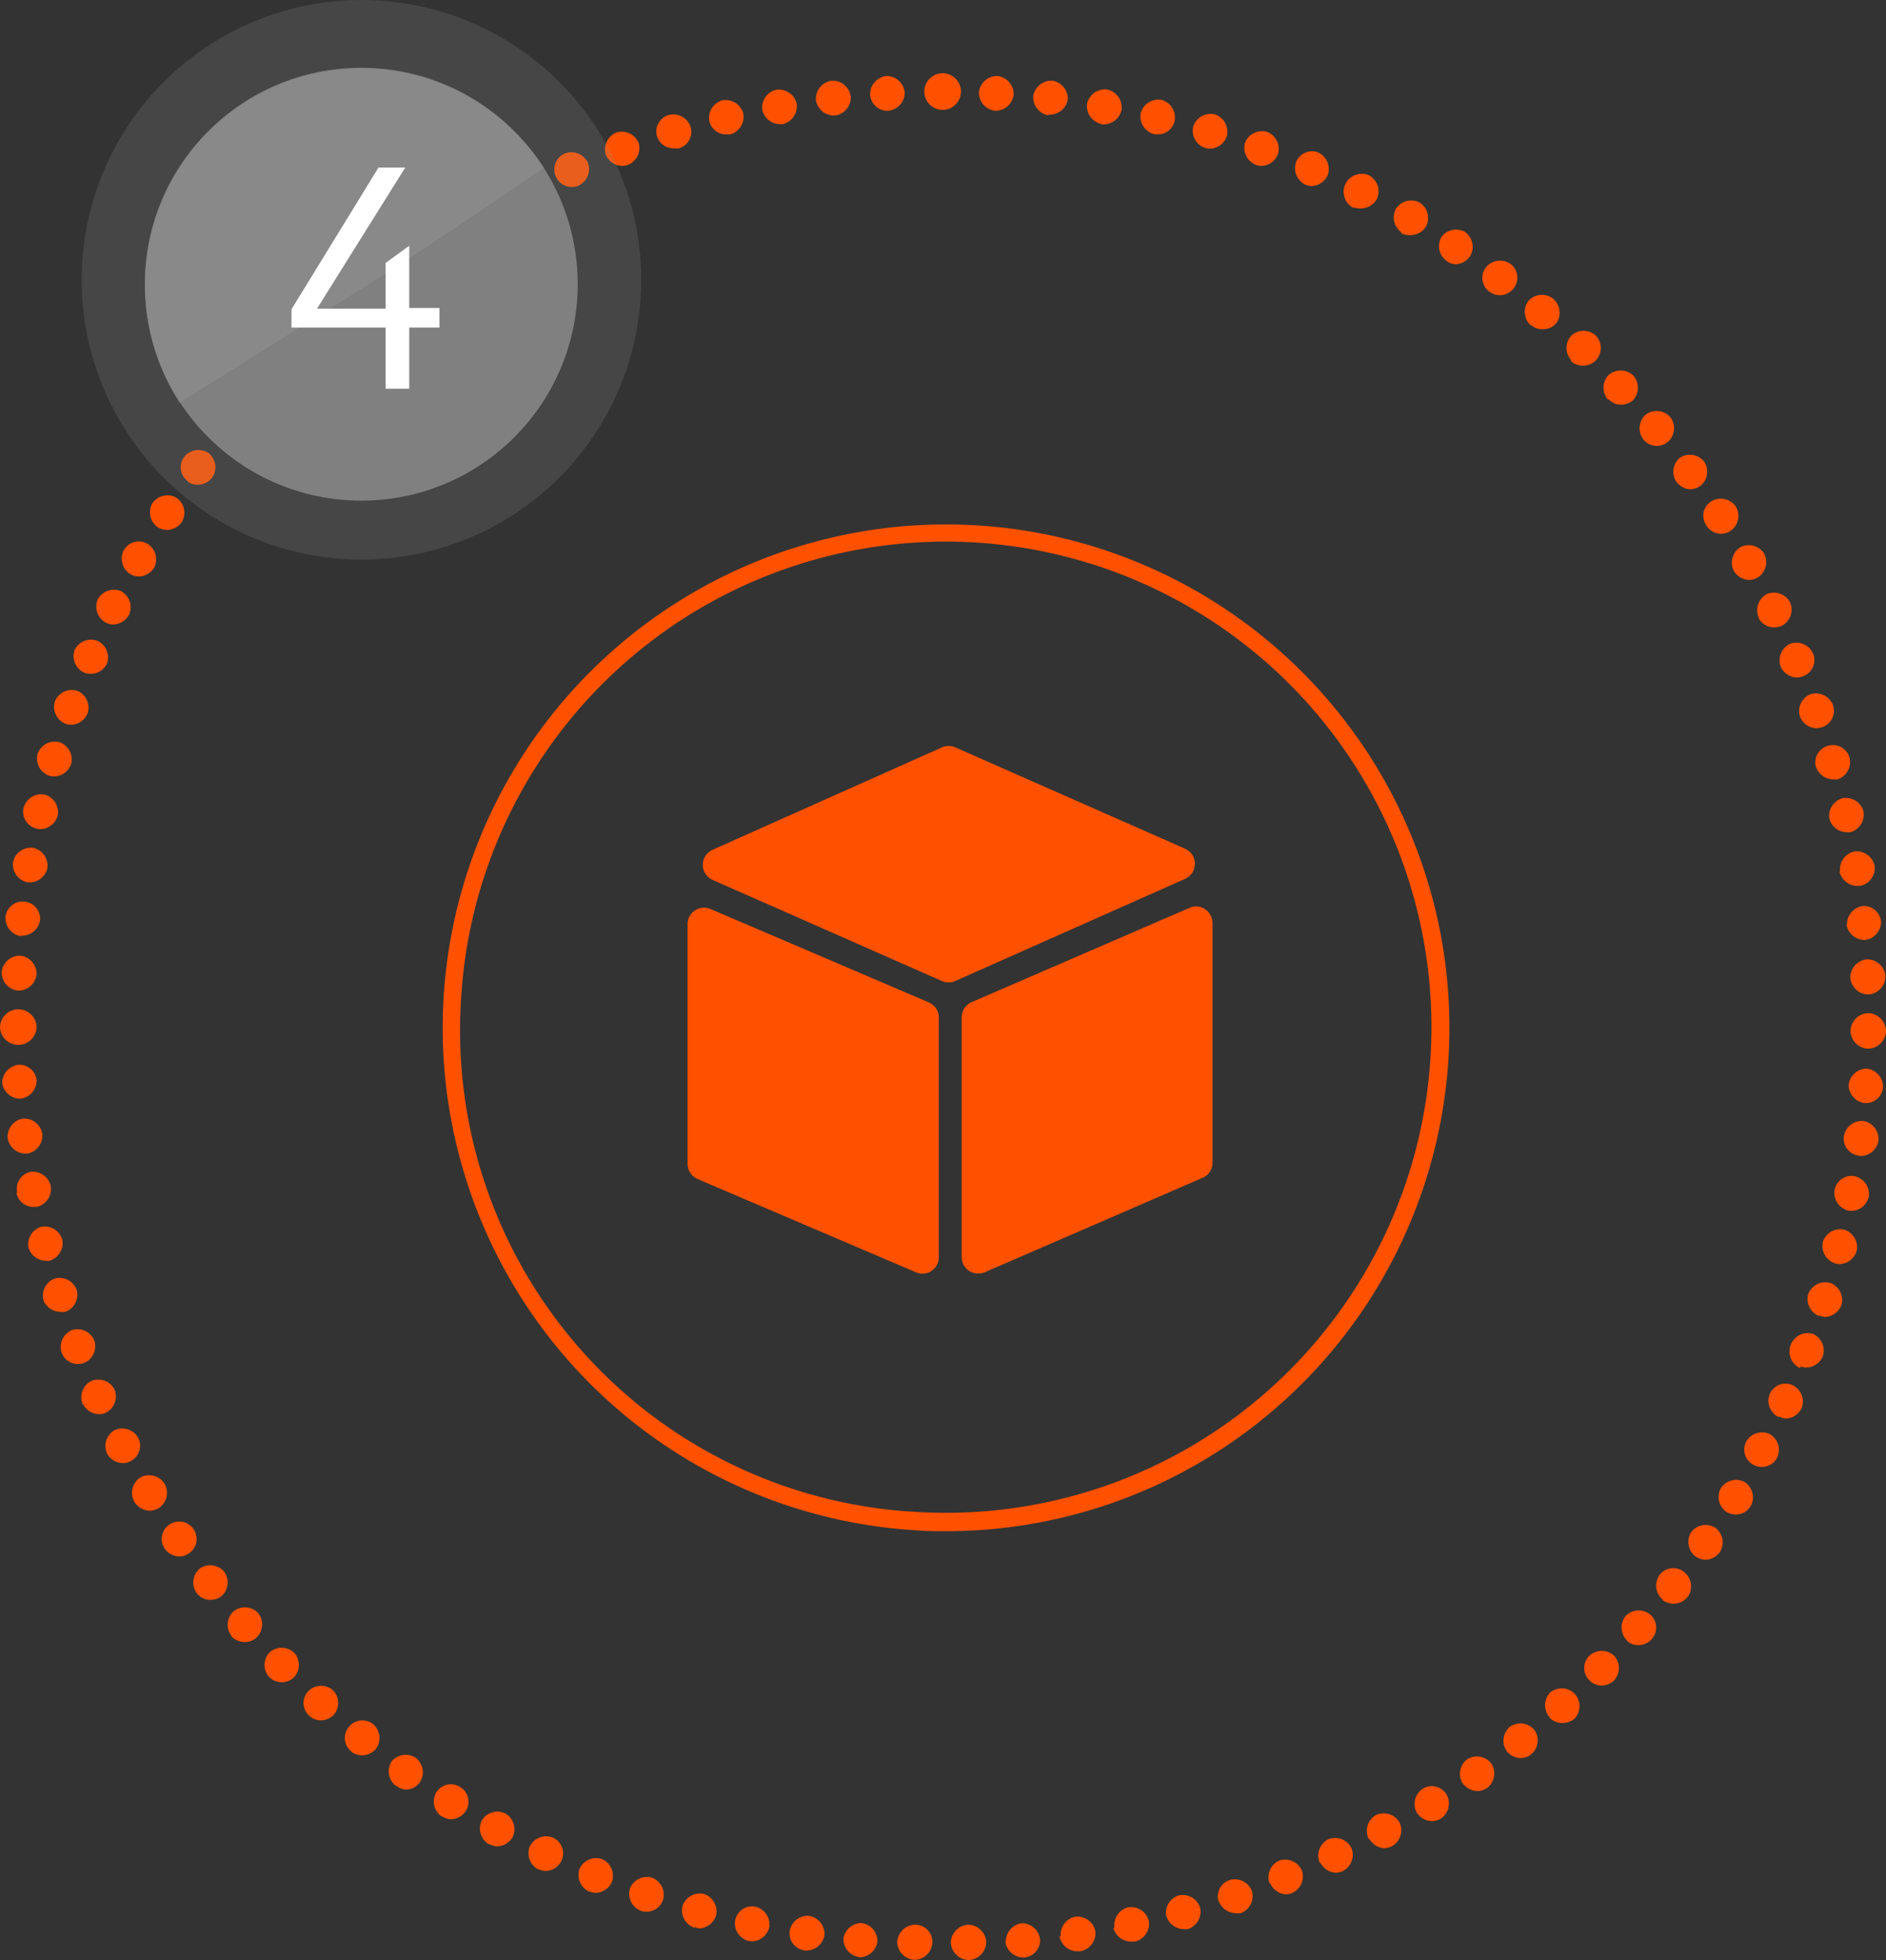
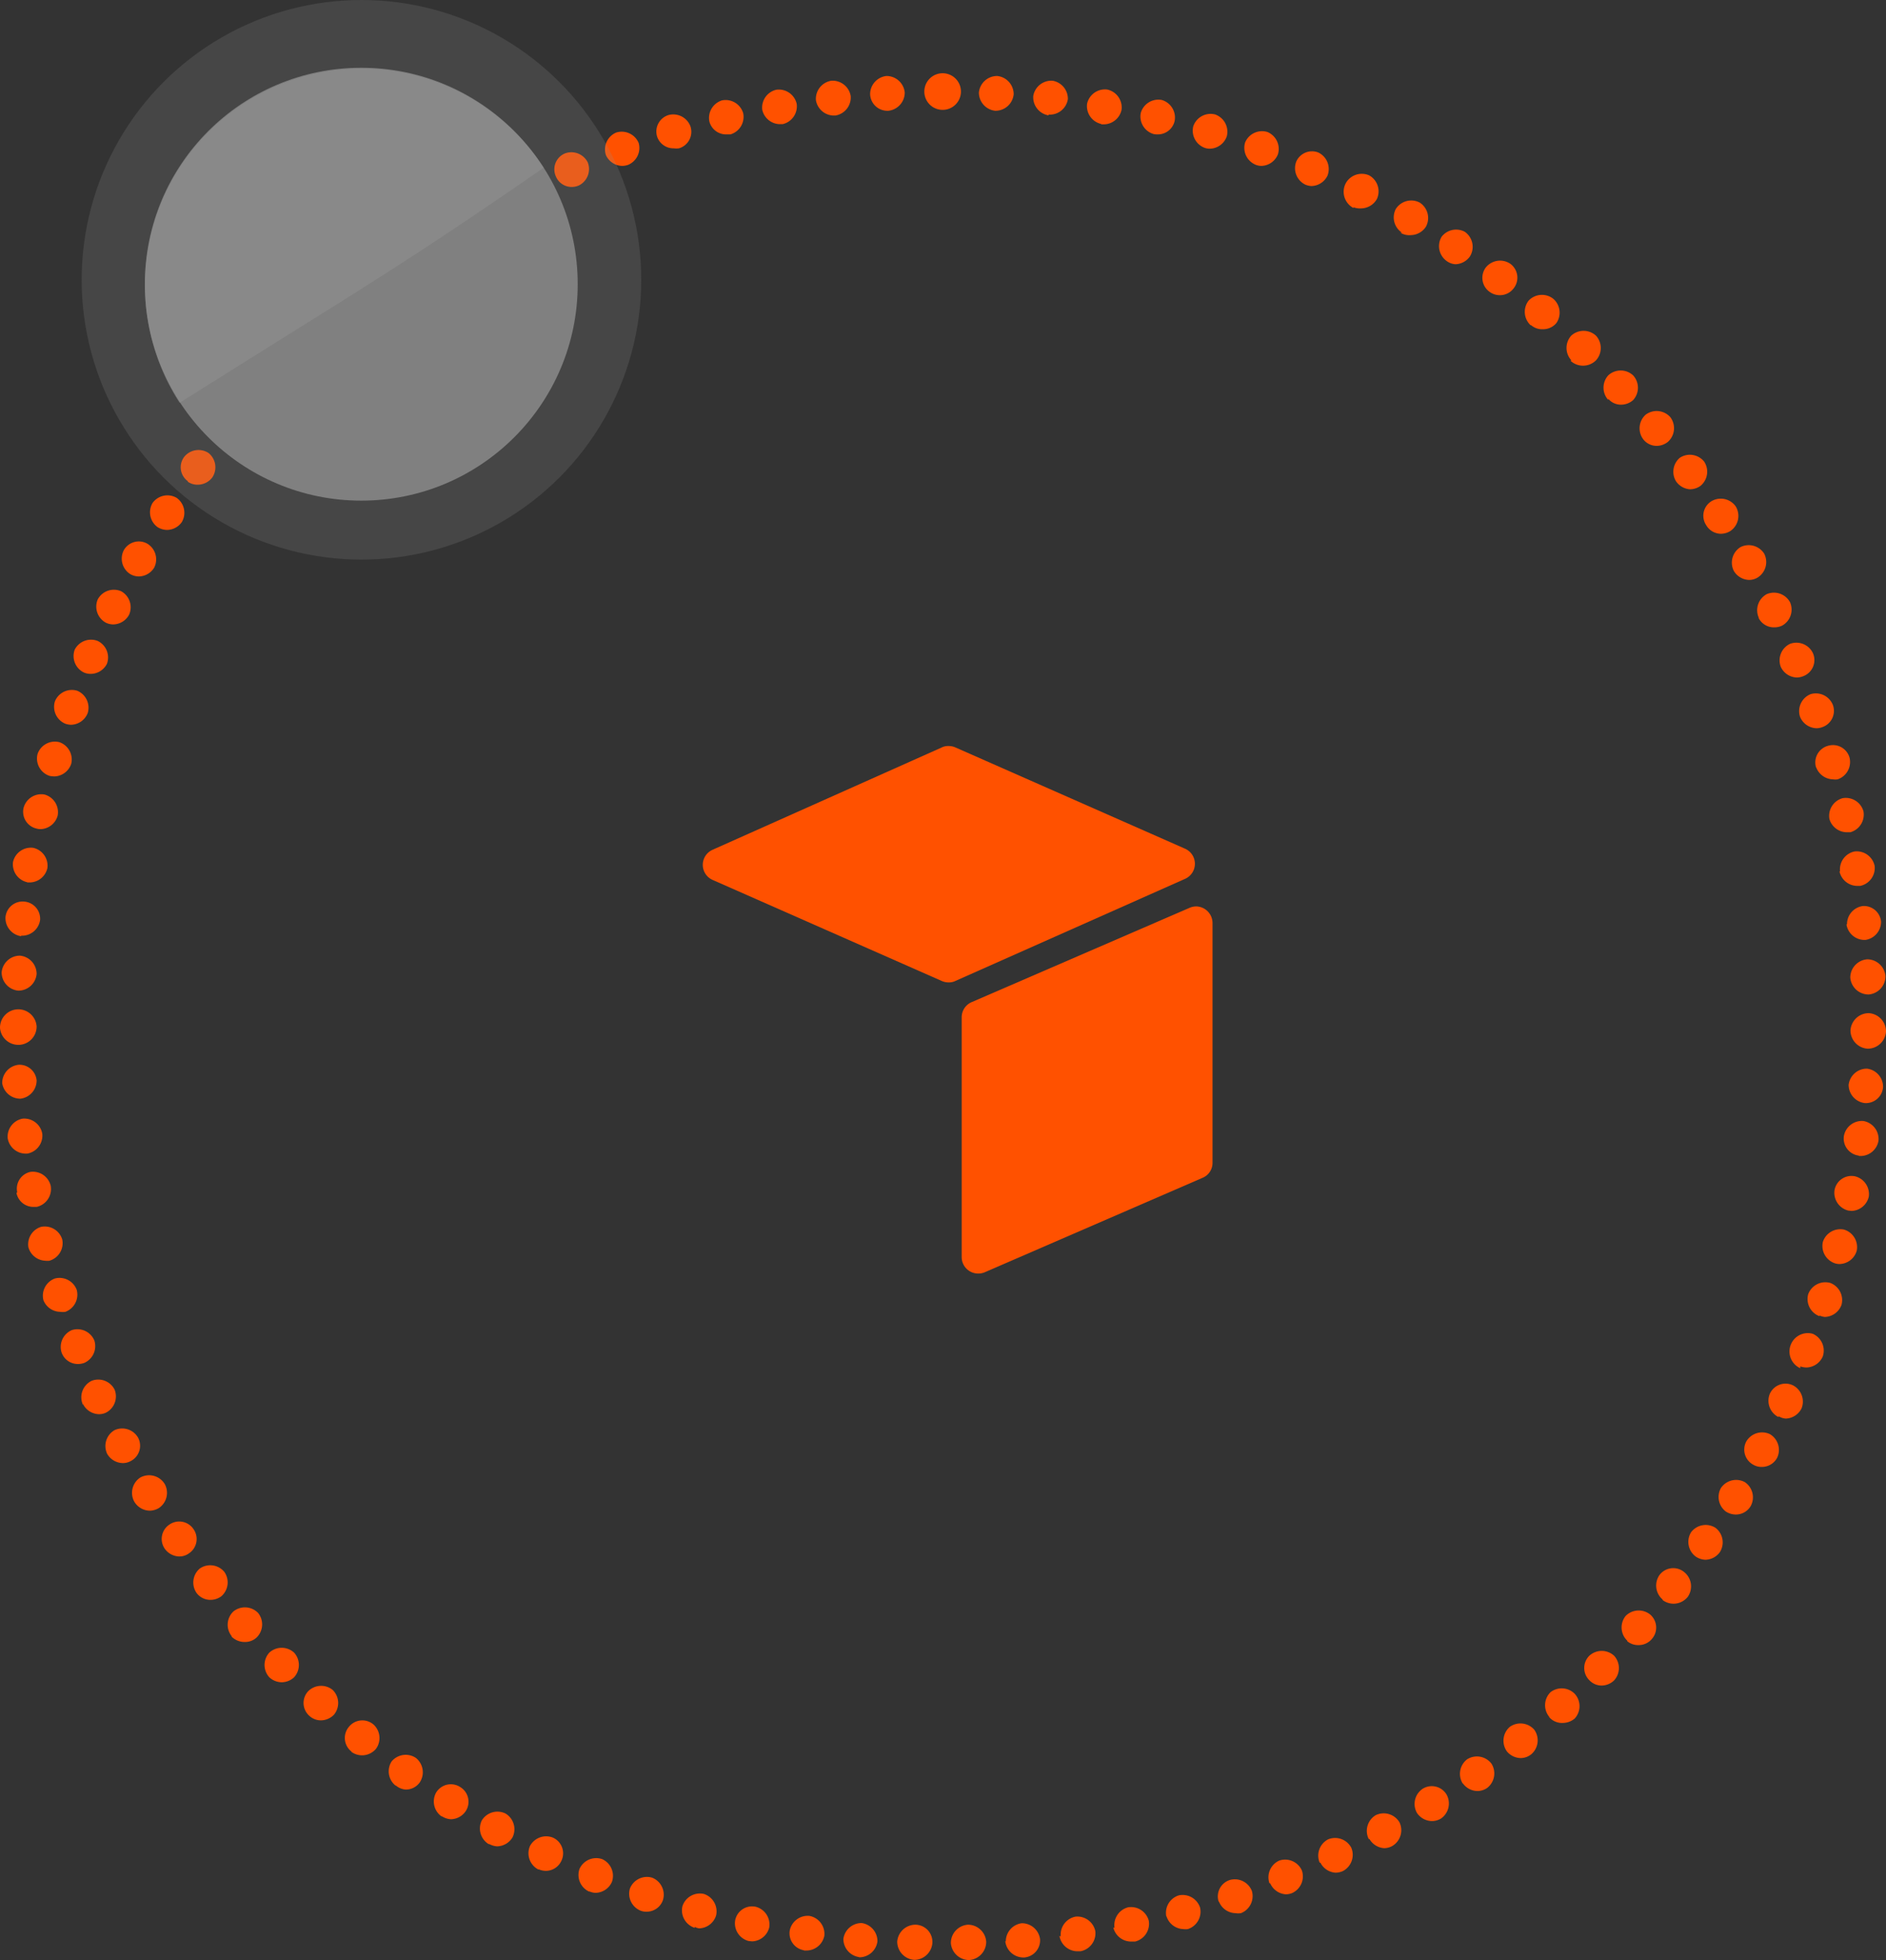
<svg xmlns="http://www.w3.org/2000/svg" viewBox="0 0 103 107.04">
  <rect x="0" y="0" width="103" height="107.04" fill="#333333" stroke="none" />
  <defs>
    <style>.cls-1{fill:#ff5100;}.cls-2,.cls-4{fill:#929292;}.cls-2{opacity:0.2;}.cls-3{fill:gray;}.cls-4{opacity:0.5;}.cls-5{fill:#fff;}</style>
  </defs>
  <title>criteria-scheme</title>
  <g id="Layer_2" data-name="Layer 2">
    <g id="Layer_12" data-name="Layer 12">
      <path class="cls-1" d="M51.93,106.11a1,1,0,0,1,.93-1h0a1,1,0,0,1,1,.93h0a1,1,0,0,1-.93,1h0A1,1,0,0,1,51.93,106.11Zm-2,.92a1,1,0,0,1-.93-1h0a1,1,0,0,1,1-.92h0a.94.94,0,0,1,.92,1h0a1,1,0,0,1-.95.92h0Zm5-1a1,1,0,0,1,.87-1h0a1,1,0,0,1,1,.87h0a.94.94,0,0,1-.86,1h-.08A1,1,0,0,1,54.9,106Zm-8,.85a1,1,0,0,1-.87-1h0a1,1,0,0,1,1-.86h0a1,1,0,0,1,.86,1h0a1,1,0,0,1-.95.87h-.08Zm11-1.13a1,1,0,0,1,.81-1.08h0a1,1,0,0,1,1.08.8h0a1,1,0,0,1-.81,1.09H58.8A1,1,0,0,1,57.86,105.72Zm-14,.76a.94.94,0,0,1-.8-1.08h0a1,1,0,0,1,1.08-.8h0a1,1,0,0,1,.81,1.08h0a1,1,0,0,1-1,.81h-.14Zm16.94-1.22a1,1,0,0,1,.74-1.13h0a1,1,0,0,1,1.13.74h0a1,1,0,0,1-.75,1.13h0l-.19,0h0A1,1,0,0,1,60.8,105.26ZM40.88,106a1,1,0,0,1-.73-1.13h0a.94.94,0,0,1,1.12-.74h0a1,1,0,0,1,.74,1.13h0a1,1,0,0,1-.93.76h0Zm22.82-1.32a1,1,0,0,1,.67-1.17h0a1,1,0,0,1,1.17.67h0a1,1,0,0,1-.67,1.17h0a1,1,0,0,1-.25,0h0A1,1,0,0,1,63.7,104.63Zm-25.76.6h0a1,1,0,0,1-.67-1.18h0a1,1,0,0,1,1.17-.67h0a1,1,0,0,1,.67,1.17h0a1,1,0,0,1-.92.71h0A.73.73,0,0,1,37.94,105.23Zm28.62-1.41a.94.94,0,0,1,.6-1.2h0a1,1,0,0,1,1.21.6h0a1,1,0,0,1-.6,1.21h0a1,1,0,0,1-.3,0h0A1,1,0,0,1,66.56,103.82ZM35,104.35a1,1,0,0,1-.6-1.21h0a1,1,0,0,1,1.21-.6h0a1,1,0,0,1,.6,1.21h0a.94.94,0,0,1-.9.65h0A.84.84,0,0,1,35,104.35Zm34.33-1.5a1,1,0,0,1,.53-1.24h0a1,1,0,0,1,1.24.54h0a1,1,0,0,1-.53,1.23h0a.91.91,0,0,1-.35.07h0A1,1,0,0,1,69.37,102.85Zm-37.16.45h0a1,1,0,0,1-.52-1.24h0a1,1,0,0,1,1.24-.53h0a1,1,0,0,1,.53,1.24h0a1,1,0,0,1-.89.6h0A.84.84,0,0,1,32.21,103.3Zm39.9-1.58a1,1,0,0,1,.46-1.27h0a1,1,0,0,1,1.27.46h0a1,1,0,0,1-.46,1.27h0a1,1,0,0,1-.4.09h0A1,1,0,0,1,72.11,101.72Zm-42.68.37h0a1,1,0,0,1-.45-1.27h0a1,1,0,0,1,1.27-.46h0a.94.94,0,0,1,.45,1.26h0a.94.94,0,0,1-.86.55h0A1,1,0,0,1,29.43,102.09Zm45.36-1.66a1,1,0,0,1,.38-1.3h0a1,1,0,0,1,1.3.39h0a1,1,0,0,1-.39,1.29h0a.92.92,0,0,1-.45.12h0A1,1,0,0,1,74.79,100.43Zm-48.06.28a1,1,0,0,1-.38-1.29h0a1,1,0,0,1,1.3-.38h0a1,1,0,0,1,.38,1.3h0a1,1,0,0,1-.84.49h0A1,1,0,0,1,26.73,100.71ZM77.38,99a1,1,0,0,1,.31-1.31h0A.94.94,0,0,1,79,98h0a1,1,0,0,1-.3,1.31h0a.94.94,0,0,1-.51.14h0A1,1,0,0,1,77.38,99Zm-53.26.2h0a1,1,0,0,1-.3-1.31h0a.94.94,0,0,1,1.31-.3h0a.94.94,0,0,1,.31,1.31h0a1,1,0,0,1-.81.45h0A1,1,0,0,1,24.12,99.18Zm55.77-1.79a1,1,0,0,1,.23-1.33h0a1,1,0,0,1,1.33.23h0a1,1,0,0,1-.23,1.33h0a.94.94,0,0,1-.55.17h0A1,1,0,0,1,79.89,97.39Zm-58.28.11h0a1,1,0,0,1-.22-1.33h0A1,1,0,0,1,22.71,96h0a1,1,0,0,1,.22,1.33h0a.93.93,0,0,1-.77.4h0A.93.93,0,0,1,21.61,97.5ZM82.3,95.65a1,1,0,0,1,.15-1.34h0a1,1,0,0,1,1.34.15h0a1,1,0,0,1-.16,1.34h0a.93.93,0,0,1-.59.21h0A1,1,0,0,1,82.3,95.65Zm-63.11,0h0a.94.94,0,0,1-.14-1.34h0a.94.94,0,0,1,1.34-.14h0a1,1,0,0,1,.14,1.34h0a1,1,0,0,1-.74.35h0A1,1,0,0,1,19.19,95.67Zm65.42-1.89a1,1,0,0,1,.07-1.35h0A1,1,0,0,1,86,92.5h0A1,1,0,0,1,86,93.85h0a1,1,0,0,1-.63.24h0A.92.92,0,0,1,84.61,93.78ZM16.89,93.7h0a.94.94,0,0,1-.06-1.34h0a1,1,0,0,1,1.34-.07h0a1,1,0,0,1,.07,1.35h0a1,1,0,0,1-.71.31h0A.92.92,0,0,1,16.89,93.7ZM86.8,91.76a.94.94,0,0,1,0-1.34h0a1,1,0,0,1,1.35,0h0a1,1,0,0,1,0,1.35h0a1,1,0,0,1-.68.28h0A.92.92,0,0,1,86.8,91.76ZM14.71,91.6a1,1,0,0,1,0-1.35h0a1,1,0,0,1,1.35,0h0a1,1,0,0,1,0,1.35h0a1,1,0,0,1-.67.27h0A1,1,0,0,1,14.71,91.6Zm74.16-2a1,1,0,0,1-.09-1.35h0a1,1,0,0,1,1.34-.08h0a.94.94,0,0,1,.09,1.34h0a.94.94,0,0,1-.72.33h0A.93.93,0,0,1,88.87,89.63Zm-76.22-.25h0A1,1,0,0,1,12.75,88h0a1,1,0,0,1,1.35.09h0a1,1,0,0,1-.1,1.35h0a.92.92,0,0,1-.62.23h0A1,1,0,0,1,12.65,89.38Zm78.15-2A1,1,0,0,1,90.64,86h0A.94.94,0,0,1,92,85.87h0a1,1,0,0,1,.17,1.34h0a1,1,0,0,1-.75.37h0A1,1,0,0,1,90.8,87.38ZM10.74,87a1,1,0,0,1,.17-1.34h0a1,1,0,0,1,1.34.18h0a1,1,0,0,1-.17,1.34h0a1,1,0,0,1-.58.19h0A.94.94,0,0,1,10.74,87ZM92.6,85a1,1,0,0,1-.24-1.33h0a1,1,0,0,1,1.32-.24h0a1,1,0,0,1,.25,1.33h0a1,1,0,0,1-.79.42h0A1,1,0,0,1,92.6,85ZM9,84.58H9a.94.94,0,0,1,.25-1.32h0a.94.94,0,0,1,1.32.25h0a.94.94,0,0,1-.25,1.32h0a.89.89,0,0,1-.54.17h0A1,1,0,0,1,9,84.58Zm85.3-2a1,1,0,0,1-.32-1.31h0a1,1,0,0,1,1.31-.33h0a1,1,0,0,1,.32,1.31h0a.94.94,0,0,1-.82.46h0A1,1,0,0,1,94.26,82.55ZM7.33,82a1,1,0,0,1,.33-1.31h0A1,1,0,0,1,9,81.05H9a1,1,0,0,1-.33,1.31h0a1,1,0,0,1-.49.14h0A1,1,0,0,1,7.33,82Zm88.44-2a.94.94,0,0,1-.4-1.28h0a1,1,0,0,1,1.29-.4h0a1,1,0,0,1,.4,1.28h0a.94.94,0,0,1-.85.51h0A.87.87,0,0,1,95.77,80ZM5.85,79.39a1,1,0,0,1,.41-1.29h0a1,1,0,0,1,1.28.41h0a.94.94,0,0,1-.4,1.28h0a.87.87,0,0,1-.44.11h0A1,1,0,0,1,5.85,79.39Zm91.28-2a1,1,0,0,1-.48-1.26h0a.94.94,0,0,1,1.26-.48h0a1,1,0,0,1,.48,1.26h0a1,1,0,0,1-.87.56h0A.88.88,0,0,1,97.13,77.34Zm-92.6-.67h0A1,1,0,0,1,5,75.41H5a1,1,0,0,1,1.26.48h0a1,1,0,0,1-.48,1.26h0a.88.88,0,0,1-.39.08h0A1,1,0,0,1,4.53,76.67Zm93.79-2a1,1,0,0,1-.54-1.23h0A1,1,0,0,1,99,72.84h0a1,1,0,0,1,.55,1.23h0a1,1,0,0,1-.89.61h0A1.07,1.07,0,0,1,98.32,74.62ZM3.37,73.88a1,1,0,0,1,.55-1.24h0a1,1,0,0,1,1.23.56h0a1,1,0,0,1-.55,1.23h0a1,1,0,0,1-.34.06h0A.94.94,0,0,1,3.37,73.88Zm96-2a1,1,0,0,1-.62-1.2h0a1,1,0,0,1,1.2-.62h0a1,1,0,0,1,.62,1.2h0a1,1,0,0,1-.91.66h0A1,1,0,0,1,99.36,71.84ZM2.37,71A1,1,0,0,1,3,69.82H3a1,1,0,0,1,1.19.62h0a1,1,0,0,1-.62,1.2h0a1,1,0,0,1-.29,0h0A1,1,0,0,1,2.37,71Zm97.87-2a1,1,0,0,1-.69-1.17h0a1,1,0,0,1,1.16-.68h0a1,1,0,0,1,.69,1.16h0a1,1,0,0,1-.93.72h0A.85.85,0,0,1,100.24,69ZM1.55,68.11h0A1,1,0,0,1,2.24,67h0a1,1,0,0,1,1.16.69h0a1,1,0,0,1-.7,1.16h0a.91.91,0,0,1-.23,0h0A1,1,0,0,1,1.55,68.11Zm99.39-2a1,1,0,0,1-.75-1.12h0a.94.94,0,0,1,1.12-.75h0a1,1,0,0,1,.75,1.11h0a1,1,0,0,1-.94.78h0Zm-100-1h0A.94.94,0,0,1,1.65,64h0a1,1,0,0,1,1.12.76h0A1,1,0,0,1,2,65.91H2l-.18,0h0A.94.94,0,0,1,.9,65.15Zm100.58-2a.94.94,0,0,1-.82-1.07h0a1,1,0,0,1,1.07-.82h0a1,1,0,0,1,.82,1.08h0a1,1,0,0,1-.94.83h-.13ZM.42,62.16a1,1,0,0,1,.82-1.07h0a1,1,0,0,1,1.07.83h0A1,1,0,0,1,1.49,63H1.37A1,1,0,0,1,.42,62.16Zm101.42-1.92a1,1,0,0,1-.88-1h0a1,1,0,0,1,1-.88h0a1,1,0,0,1,.88,1h0a.94.94,0,0,1-1,.88h-.07ZM.12,59.15a1,1,0,0,1,.89-1H1A.94.94,0,0,1,2,59H2a1,1,0,0,1-.88,1H1.07A1,1,0,0,1,.12,59.15ZM102,57.27a1,1,0,0,1-.94-1h0a1,1,0,0,1,1-.94h0a1,1,0,0,1,.94,1h0a1,1,0,0,1-1,.94h0ZM0,56.12a1,1,0,0,1,1-1H1a1,1,0,0,1,1,.94h0a1,1,0,0,1-.94,1H1A1,1,0,0,1,0,56.12Zm101.05-2.73a1,1,0,0,1,.92-1h0a1,1,0,0,1,1,.92h0a1,1,0,0,1-.91,1h0A1,1,0,0,1,101.05,53.39ZM1,54.1a1,1,0,0,1-.91-1h0a1,1,0,0,1,1-.91h0a1,1,0,0,1,.91,1H2A1,1,0,0,1,1,54.1H1Zm99.87-3.62a1,1,0,0,1,.86-1h0a.94.94,0,0,1,1,.85h0a1,1,0,0,1-.85,1h-.1A1,1,0,0,1,100.84,50.48Zm-99.7.65A1,1,0,0,1,.3,50.08h0a.94.94,0,0,1,1.05-.84h0a.94.94,0,0,1,.84,1h0a1,1,0,0,1-.95.86h-.1Zm99.32-3.54a1,1,0,0,1,.79-1.09h0a1,1,0,0,1,1.1.79h0a1,1,0,0,1-.79,1.09h-.16A1,1,0,0,1,100.46,47.59Zm-99,.59a1,1,0,0,1-.78-1.1h0a1,1,0,0,1,1.1-.78h0a1,1,0,0,1,.78,1.1h0a1,1,0,0,1-.94.79H1.49Zm98.42-3.45a1,1,0,0,1,.72-1.14h0a1,1,0,0,1,1.14.72h0a1,1,0,0,1-.72,1.14h0l-.21,0h0A1,1,0,0,1,99.91,44.73ZM2,45.25a.94.94,0,0,1-.71-1.14h0a1,1,0,0,1,1.14-.72h0a1,1,0,0,1,.72,1.15h0a1,1,0,0,1-.92.74h0A.83.83,0,0,1,2,45.25Zm97.18-3.34a.94.94,0,0,1,.65-1.18h0a.94.94,0,0,1,1.18.65h0a1,1,0,0,1-.65,1.18h0a.82.82,0,0,1-.26,0h0A1,1,0,0,1,99.19,41.91ZM2.7,42.37a1,1,0,0,1-.65-1.19h0a1,1,0,0,1,1.19-.65h0a1,1,0,0,1,.65,1.18h0A1,1,0,0,1,3,42.4H3A1.24,1.24,0,0,1,2.7,42.37Zm95.6-3.24a1,1,0,0,1,.58-1.22h0a1,1,0,0,1,1.22.59h0a.94.94,0,0,1-.58,1.21h0a.91.91,0,0,1-.32.06h0A1,1,0,0,1,98.3,39.13Zm-94.74.39A1,1,0,0,1,3,38.3H3a1,1,0,0,1,1.21-.58h0a1,1,0,0,1,.58,1.22h0a1,1,0,0,1-.9.64h0A1,1,0,0,1,3.56,39.52Zm93.69-3.11a1,1,0,0,1,.51-1.25h0a1,1,0,0,1,1.25.51h0a.94.94,0,0,1-.51,1.25h0a1,1,0,0,1-.37.08h0A1,1,0,0,1,97.25,36.41Zm-92.66.32a1,1,0,0,1-.51-1.25h0A1,1,0,0,1,5.33,35h0a1,1,0,0,1,.51,1.25h0A1,1,0,0,1,5,36.8H5A.94.94,0,0,1,4.59,36.73Zm91.46-3a1,1,0,0,1,.43-1.28h0a1,1,0,0,1,1.28.44h0a1,1,0,0,1-.44,1.28h0a1,1,0,0,1-.42.09h0A.93.93,0,0,1,96.05,33.76ZM5.77,34a1,1,0,0,1-.43-1.27h0a1,1,0,0,1,1.28-.44h0a1,1,0,0,1,.43,1.28h0a1,1,0,0,1-.86.53h0A.92.92,0,0,1,5.77,34Zm88.92-2.82h0a1,1,0,0,1,.36-1.3h0a1,1,0,0,1,1.3.36h0a1,1,0,0,1-.36,1.3h0a.9.9,0,0,1-.47.13h0A1,1,0,0,1,94.69,31.18Zm-87.58.17a1,1,0,0,1-.35-1.3h0a.94.94,0,0,1,1.3-.35h0A1,1,0,0,1,8.42,31h0a1,1,0,0,1-.83.48h0A.94.94,0,0,1,7.11,31.35Zm86.07-2.67a.93.93,0,0,1,.29-1.31h0a1,1,0,0,1,1.32.28h0A1,1,0,0,1,94.5,29h0a1,1,0,0,1-.52.15h0A.94.94,0,0,1,93.18,28.68Zm-84.57.11a1,1,0,0,1-.28-1.32h0a1,1,0,0,1,1.32-.28h0a1,1,0,0,1,.28,1.32h0a1,1,0,0,1-.8.43h0A1,1,0,0,1,8.61,28.79Zm82.92-2.51A1,1,0,0,1,91.74,25h0a1,1,0,0,1,1.33.21h0a1,1,0,0,1-.21,1.33h0a1,1,0,0,1-.56.18h0A1,1,0,0,1,91.53,26.28Zm-81.27,0a.94.94,0,0,1-.2-1.33h0a1,1,0,0,1,1.33-.21h0a1,1,0,0,1,.2,1.34h0a1,1,0,0,1-.77.39h0A.92.92,0,0,1,10.26,26.31ZM89.75,24a1,1,0,0,1,.12-1.35h0a1,1,0,0,1,1.35.13h0a1,1,0,0,1-.13,1.35h0a1,1,0,0,1-.61.22h0A.93.93,0,0,1,89.75,24Zm-77.7,0a1,1,0,0,1-.13-1.35h0a1,1,0,0,1,1.35-.12h0a1,1,0,0,1,.12,1.34h0a1,1,0,0,1-.73.35h0A.92.92,0,0,1,12.05,23.94Zm75.78-2.16a1,1,0,0,1,0-1.34h0a1,1,0,0,1,1.36,0h0a1,1,0,0,1,0,1.35h0a1,1,0,0,1-.65.25h0A.91.91,0,0,1,87.83,21.78ZM14,21.67a1,1,0,0,1,0-1.34h0a1,1,0,0,1,1.35,0h0a1,1,0,0,1,0,1.35h0a1,1,0,0,1-.7.3h0A1,1,0,0,1,14,21.67Zm71.81-2h0a1,1,0,0,1,0-1.34h0a1,1,0,0,1,1.35,0h0a1,1,0,0,1,0,1.35h0a1,1,0,0,1-.69.29h0A1,1,0,0,1,85.78,19.71ZM16,19.53a1,1,0,0,1,0-1.35h0a1,1,0,0,1,1.35,0h0a1,1,0,0,1,0,1.34h0a1,1,0,0,1-.66.27h0A1,1,0,0,1,16,19.53Zm67.59-1.77h0a1,1,0,0,1-.11-1.34h0a1,1,0,0,1,1.34-.11h0A1,1,0,0,1,85,17.64h0a.94.94,0,0,1-.73.34h0A.92.92,0,0,1,83.62,17.76ZM18.21,17.5a1,1,0,0,1,.12-1.34h0a1,1,0,0,1,1.34.12h0a.94.94,0,0,1-.12,1.34h0a.92.92,0,0,1-.61.22h0A.94.94,0,0,1,18.21,17.5Zm63.13-1.57h0a.94.94,0,0,1-.19-1.33h0a1,1,0,0,1,1.34-.19h0a.94.94,0,0,1,.18,1.33h0a.93.93,0,0,1-.76.38h0A.93.93,0,0,1,81.34,15.93Zm-60.83-.31a1,1,0,0,1,.19-1.34h0a1,1,0,0,1,1.34.2h0a1,1,0,0,1-.2,1.33h0a.93.93,0,0,1-.57.19h0A.93.93,0,0,1,20.51,15.62ZM79,14.25a1,1,0,0,1-.27-1.32h0A1,1,0,0,1,80,12.66h0A1,1,0,0,1,80.28,14h0a1,1,0,0,1-.8.43h0A.91.91,0,0,1,79,14.25Zm-56-.38a1,1,0,0,1,.27-1.32h0a1,1,0,0,1,1.32.27h0a1,1,0,0,1-.27,1.32h0a.93.93,0,0,1-.52.16h0A.94.94,0,0,1,22.91,13.87Zm53.57-1.16a1,1,0,0,1-.34-1.3h0a1,1,0,0,1,1.3-.35h0a1,1,0,0,1,.35,1.31h0a1,1,0,0,1-.83.47h0A.94.94,0,0,1,76.48,12.71Zm-51.07-.44A1,1,0,0,1,25.76,11h0a1,1,0,0,1,1.3.35h0a1,1,0,0,1-.35,1.3h0a1,1,0,0,1-.47.12h0A1,1,0,0,1,25.41,12.27ZM27.7,11a1,1,0,0,1,.41-1.28h0a1,1,0,0,1,1.29.41h0A1,1,0,0,1,29,11.38h0a.94.94,0,0,1-.43.1h0A1,1,0,0,1,27.7,11Zm46.22.36A1,1,0,0,1,73.5,10h0a1,1,0,0,1,1.28-.42h0a1,1,0,0,1,.42,1.28h0a1,1,0,0,1-.85.52h0A1,1,0,0,1,73.92,11.32ZM30.36,9.64a.94.94,0,0,1,.49-1.26h0a1,1,0,0,1,1.25.49h0a1,1,0,0,1-.49,1.26h0a1,1,0,0,1-.38.08h0A.93.93,0,0,1,30.36,9.64Zm40.92.44h0a1,1,0,0,1-.49-1.25h0A.94.94,0,0,1,72,8.33h0a1,1,0,0,1,.5,1.26h0a1,1,0,0,1-.88.57h0A1,1,0,0,1,71.28,10.08ZM33.09,8.47a1,1,0,0,1,.56-1.23h0a1,1,0,0,1,1.23.57h0A1,1,0,0,1,34.31,9h0a1,1,0,0,1-.33.06h0A1,1,0,0,1,33.09,8.47ZM68.58,9A1,1,0,0,1,68,7.78h0a1,1,0,0,1,1.22-.57h0a1,1,0,0,1,.57,1.22h0a1,1,0,0,1-.9.63h0A.87.87,0,0,1,68.58,9ZM35.89,7.47a.94.94,0,0,1,.63-1.19h0a1,1,0,0,1,1.19.63h0a.94.94,0,0,1-.63,1.19h0a1,1,0,0,1-.28,0h0A.94.94,0,0,1,35.89,7.47Zm29.92.61a1,1,0,0,1-.64-1.19h0a1,1,0,0,1,1.19-.64h0A1,1,0,0,1,67,7.44h0a1,1,0,0,1-.92.68h0A.84.84,0,0,1,65.81,8.08ZM38.74,6.63a1,1,0,0,1,.7-1.15h0a1,1,0,0,1,1.15.71h0a1,1,0,0,1-.7,1.15h0l-.23,0h0A.94.94,0,0,1,38.74,6.63ZM63,7.32a1,1,0,0,1-.7-1.15h0a1,1,0,0,1,1.15-.71h0a1,1,0,0,1,.7,1.15h0a.94.94,0,0,1-.93.73h0A.86.86,0,0,1,63,7.32ZM41.63,6a1,1,0,0,1,.77-1.1h0a1,1,0,0,1,1.11.77h0a1,1,0,0,1-.77,1.11h-.17A1,1,0,0,1,41.63,6Zm18.51.77a1,1,0,0,1-.77-1.11h0a1,1,0,0,1,1.1-.77h0A1,1,0,0,1,61.25,6h0a1,1,0,0,1-.94.79h-.17ZM44.56,5.47a1,1,0,0,1,.84-1.06h0a1,1,0,0,1,1.06.84h0a1,1,0,0,1-.84,1.06h-.11A1,1,0,0,1,44.56,5.47Zm12.7.83h0a1,1,0,0,1-.83-1.06h0a1,1,0,0,1,1.06-.83h0a1,1,0,0,1,.83,1h0a1,1,0,0,1-.94.85h-.11ZM47.52,5.15a1,1,0,0,1,.89-1h0a1,1,0,0,1,1,.9h0a1,1,0,0,1-.9,1h-.06A.94.94,0,0,1,47.52,5.15Zm6.83.9a1,1,0,0,1-.89-1h0a1,1,0,0,1,1-.9h0a1,1,0,0,1,.9,1h0a1,1,0,0,1-1,.9h-.06ZM50.48,5a1,1,0,0,1,1-1h0a1,1,0,0,1,1,1h0a1,1,0,0,1-1,1h0A1,1,0,0,1,50.48,5Z" />
-       <path class="cls-1" d="M51.66,83.62c-.54,0-1.09,0-1.65-.05h0a27.49,27.49,0,1,1,1.65.05Zm-1.59-1.05a26.52,26.52,0,1,0-24.89-28,26.33,26.33,0,0,0,24.89,28Z" />
      <circle class="cls-2" cx="19.74" cy="15.28" r="15.28" />
      <circle class="cls-3" cx="19.73" cy="15.52" r="11.82" />
      <path class="cls-4" d="M9.81,22c9.52-6,12-7.38,19.88-12.84A11.83,11.83,0,0,0,9.81,22Z" />
-       <path class="cls-5" d="M21.06,17.89H15.92v-1l4.75-7.74h1.46l-4.82,7.71h3.75V14.36l1.29-.94v3.4H24v1.07H22.35v3.34H21.06Z" />
-       <path class="cls-1" d="M37.55,63.56l0-13.09a.9.9,0,0,1,1.25-.83l11.92,5.1a.89.89,0,0,1,.55.82l0,13.1a.89.89,0,0,1-1.25.82L38.1,64.39a.91.91,0,0,1-.55-.83Z" />
      <path class="cls-1" d="M64.7,46.34,52.16,40.81a.94.94,0,0,0-.37-.07.78.78,0,0,0-.36.08L38.91,46.41a.9.9,0,0,0,0,1.64l12.54,5.53a.92.92,0,0,0,.36.07.8.8,0,0,0,.37-.08L64.71,48A.9.9,0,0,0,64.7,46.34Z" />
      <path class="cls-1" d="M66.22,50.4a.91.91,0,0,0-.9-.9.94.94,0,0,0-.36.08l-11.9,5.15a.9.9,0,0,0-.54.83l0,13.09a.9.9,0,0,0,.9.9.92.92,0,0,0,.36-.07l11.9-5.16a.88.88,0,0,0,.54-.82Z" />
    </g>
  </g>
</svg>